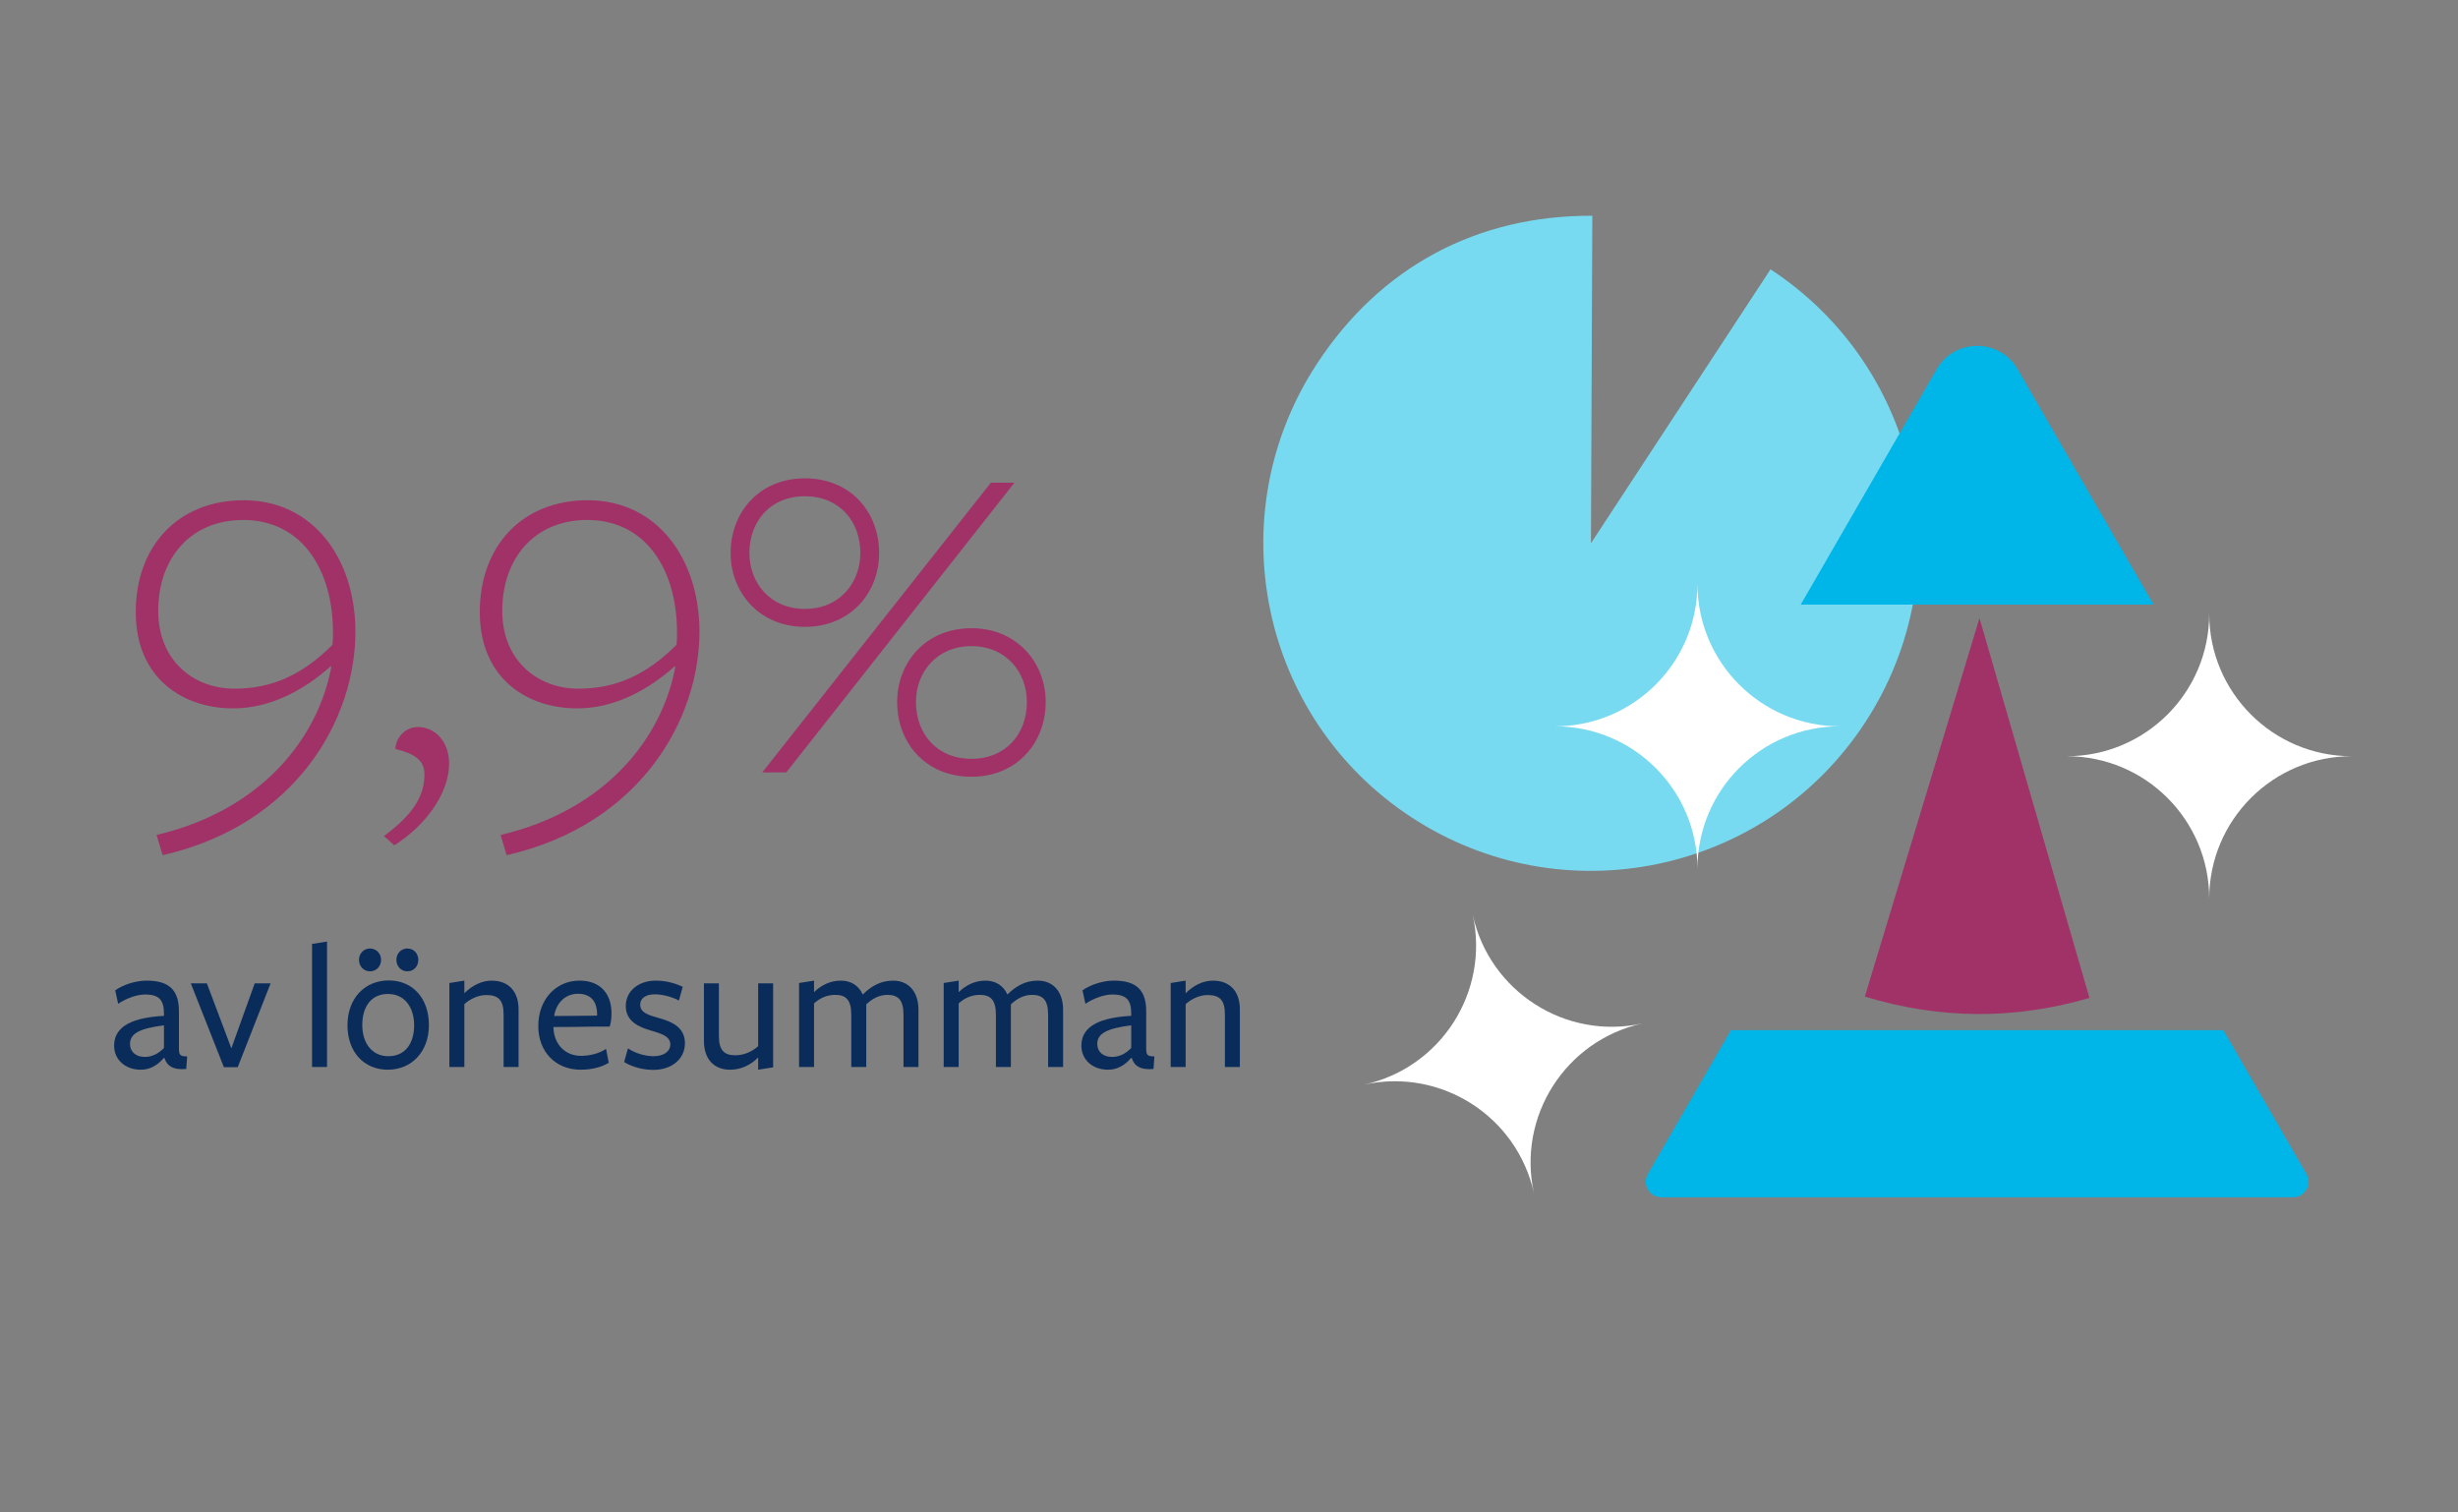
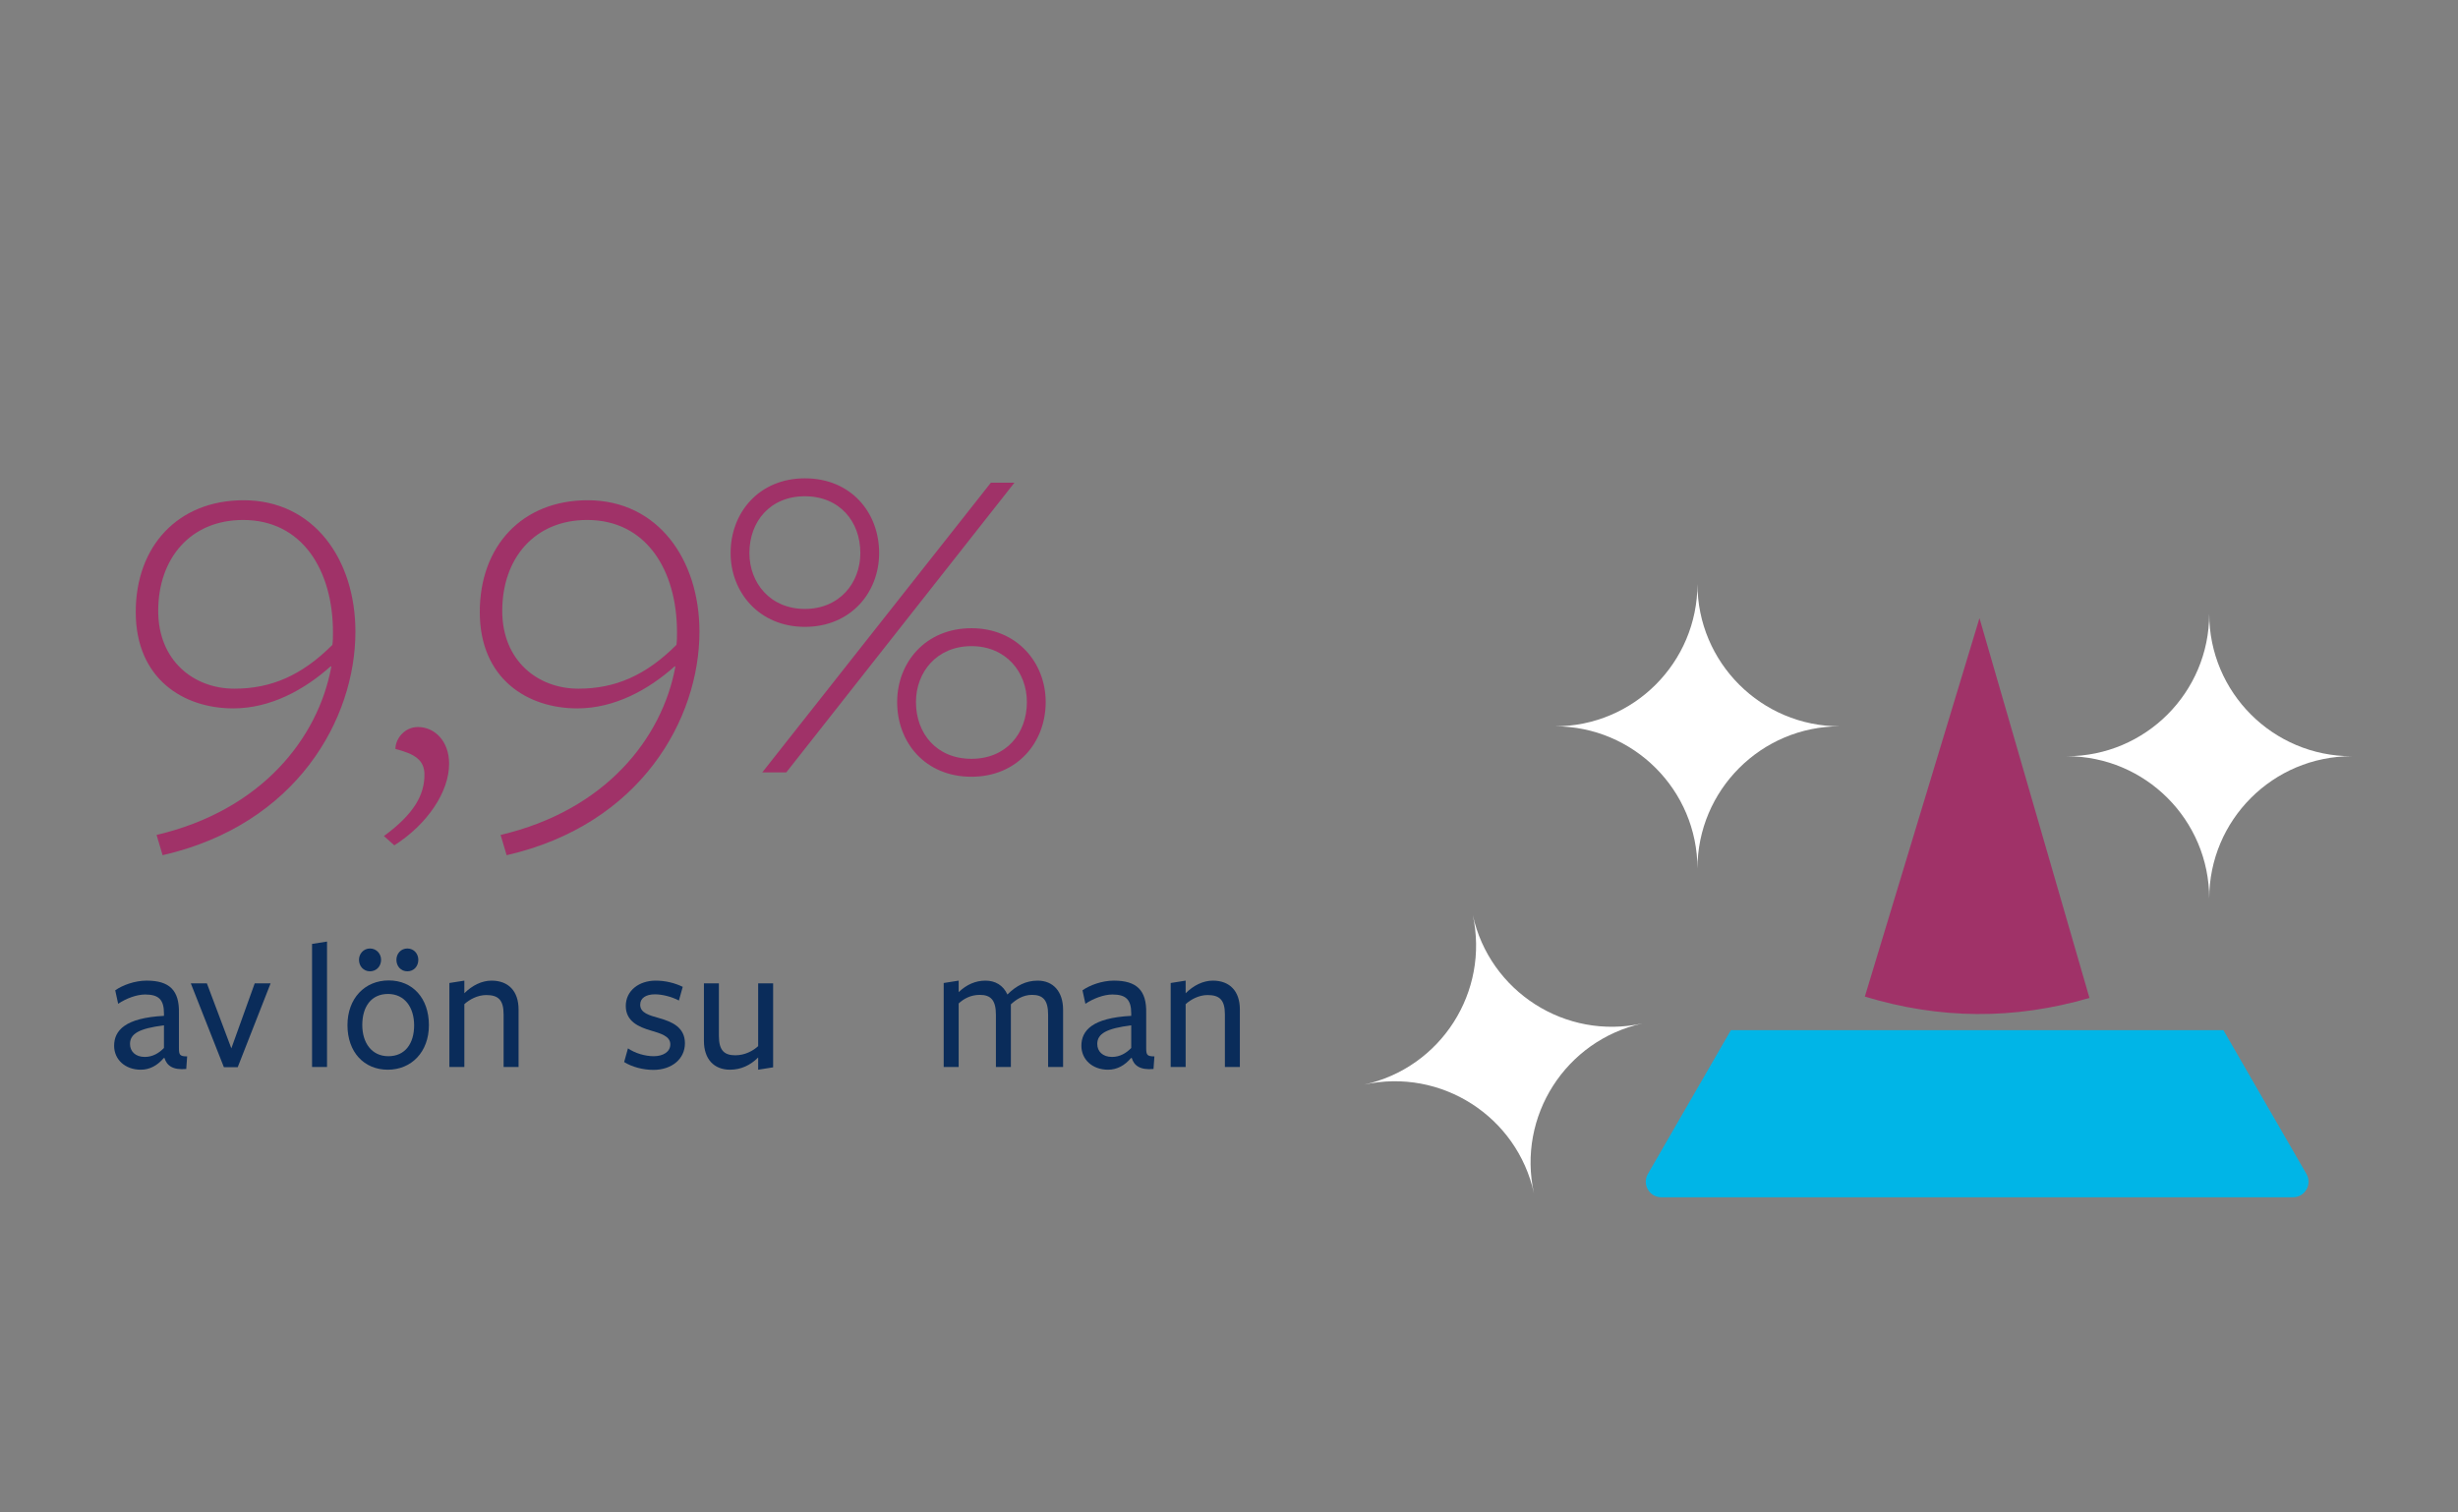
<svg xmlns="http://www.w3.org/2000/svg" version="1.1" x="0px" y="0px" width="325px" height="200px" viewBox="0 0 325 200" enable-background="new 0 0 325 200" xml:space="preserve">
  <rect x="0" y="0" width="325" height="200" fill="#808080" stroke="none" />
  <g id="Backgrund" display="none">
    <rect y="-1320" display="inline" fill="#F2F2F2" width="325.113" height="1520" />
  </g>
  <g id="Graf" display="none">
    <g display="inline">
      <g>
        <g>
          <g>
            <path fill="#A03268" d="M210.91,72.002l-23.818-36.678c7.292-4.735,15.124-7.055,23.818-7.055V72.002z" />
          </g>
        </g>
        <g>
          <g>
            <path fill="#78DAF0" d="M210.91,72.002V28.27c24.153,0,43.732,19.579,43.732,43.732s-19.579,43.732-43.732,43.732       s-43.732-19.579-43.732-43.732c0-15.434,6.971-28.271,19.914-36.678L210.91,72.002z" />
          </g>
        </g>
      </g>
      <g>
        <g>
			</g>
        <g>
			</g>
      </g>
    </g>
  </g>
  <g id="Bild">
    <path fill="#00B5E7" d="M304.959,155.238l-10.98-19.016h-65.115l-10.98,19.016c-0.791,1.373,0.199,3.084,1.781,3.084h83.514   C304.76,158.322,305.75,156.611,304.959,155.238" />
    <g>
      <g>
        <g>
          <g>
-             <path fill="#78DAF0" d="M210.356,71.842l23.744-36.225c20.006,13.113,25.594,39.963,12.479,59.969       c-13.113,20.006-39.961,25.594-59.969,12.479c-20.006-13.113-25.592-39.961-12.479-59.967       c8.381-12.785,21.123-19.635,36.408-19.568L210.356,71.842z" />
-           </g>
+             </g>
        </g>
      </g>
      <g>
        <g>
			</g>
        <g>
			</g>
      </g>
    </g>
    <path fill="#A03268" d="M261.729,81.74l14.543,50.226c-9.986,2.893-19.752,2.833-29.701-0.181L261.729,81.74z" />
-     <path fill="#00B5E7" d="M284.744,79.949l-17.965-31.118c-2.381-4.123-8.336-4.123-10.717,0l-17.965,31.118H284.744z" />
    <g>
      <path fill="#FFFFFF" d="M180.379,143.423c10.159-2.233,20.204,4.19,22.438,14.349c-2.233-10.158,4.191-20.203,14.349-22.437    c-10.157,2.233-20.203-4.191-22.437-14.351C196.962,131.144,190.538,141.189,180.379,143.423z" />
      <polygon fill="#FFFFFF" points="202.816,157.773 202.816,157.771 202.816,157.773   " />
    </g>
    <g>
      <path fill="#FFFFFF" d="M205.605,96.045c10.402,0,18.833,8.432,18.833,18.832c0-10.4,8.432-18.832,18.832-18.832    c-10.4,0-18.832-8.432-18.832-18.834C224.438,87.613,216.008,96.045,205.605,96.045z" />
      <polygon fill="#FFFFFF" points="224.438,114.879 224.438,114.877 224.438,114.879   " />
    </g>
    <g>
      <path fill="#FFFFFF" d="M273.272,100c10.402,0,18.833,8.432,18.833,18.832c0-10.4,8.432-18.832,18.832-18.832    c-10.4,0-18.832-8.432-18.832-18.834C292.105,91.568,283.675,100,273.272,100z" />
      <polygon fill="#FFFFFF" points="292.105,118.834 292.105,118.832 292.105,118.834   " />
    </g>
  </g>
  <g id="Text">
    <g>
      <path fill="#0A2C5A" d="M18.614,141.453c-2.076,0-3.524-1.352-3.524-3.162c0-2.004,1.424-3.693,6.59-3.959v-0.314    c0-1.811-0.676-2.51-2.486-2.51c-1.135,0-2.535,0.53-3.572,1.23l-0.387-1.786c0.966-0.676,2.583-1.279,4.152-1.279    c3.017,0,4.345,1.279,4.272,4.297v4.635c0,0.894,0.12,1.086,1.086,1.086l-0.12,1.666c-1.811,0.169-2.583-0.482-2.873-1.448h-0.097    C20.811,140.897,19.797,141.453,18.614,141.453z M17.189,138.049c0,0.99,0.725,1.714,1.955,1.714c1.038,0,1.884-0.507,2.535-1.183    v-2.993C18.396,135.997,17.189,136.697,17.189,138.049z" />
      <path fill="#0A2C5A" d="M29.6,141.115l-4.37-11.08h2.125l3.234,8.594l3.09-8.594h2.101l-4.346,11.08H29.6z" />
      <path fill="#0A2C5A" d="M41.261,124.821l1.979-0.314v16.584h-1.979V124.821z" />
      <path fill="#0A2C5A" d="M51.279,141.453c-3.138,0-5.335-2.317-5.335-5.891c0-3.548,2.294-5.914,5.456-5.914    s5.311,2.342,5.311,5.914C56.711,139.111,54.394,141.453,51.279,141.453z M48.914,128.441c-0.845,0-1.448-0.676-1.448-1.521    c0-0.797,0.604-1.496,1.448-1.496c0.869,0,1.473,0.699,1.473,1.496C50.387,127.766,49.783,128.441,48.914,128.441z     M51.304,131.436c-2.221,0-3.403,1.689-3.403,4.104c0,2.365,1.255,4.128,3.451,4.128c2.222,0,3.404-1.69,3.404-4.08    S53.5,131.436,51.304,131.436z M53.862,128.441c-0.869,0-1.448-0.676-1.448-1.521c0-0.797,0.579-1.496,1.448-1.496    s1.448,0.699,1.448,1.496C55.311,127.766,54.731,128.441,53.862,128.441z" />
      <path fill="#0A2C5A" d="M66.587,134.139c0-1.932-0.725-2.559-2.294-2.559c-1.158,0-2.245,0.604-2.896,1.207v8.304h-1.979v-11.104    l1.979-0.313v1.666c1.038-1.038,2.317-1.666,3.597-1.666c2.245,0,3.572,1.4,3.572,3.814v7.604h-1.979V134.139z" />
-       <path fill="#0A2C5A" d="M76.824,139.618c1.158,0,2.414-0.313,3.307-0.917l0.362,1.834c-0.99,0.604-2.293,0.918-3.718,0.918    c-3.331,0-5.601-2.39-5.601-5.77c0-3.572,2.366-6.011,5.456-6.011c2.703,0,4.225,1.689,4.225,4.321    c0,0.604-0.072,1.279-0.241,1.762h-1.159c-0.7,0-1.617,0-2.559,0.024c-1.087,0.024-2.342,0.024-3.718,0.024v0.096    C73.251,138.073,74.699,139.618,76.824,139.618z M78.948,134.139c0-1.642-0.772-2.728-2.511-2.728    c-1.907,0-2.969,1.496-3.162,2.944l5.673-0.048V134.139z" />
      <path fill="#0A2C5A" d="M86.386,141.477c-1.352,0-2.824-0.386-3.862-1.037l0.507-1.811c0.941,0.651,2.27,1.038,3.404,1.038    c1.255,0,2.196-0.58,2.196-1.569c0-1.11-1.327-1.448-2.606-1.835c-1.569-0.458-3.283-1.207-3.283-3.234s1.738-3.355,3.959-3.355    c1.279,0,2.534,0.313,3.572,0.82l-0.507,1.811c-0.941-0.507-2.221-0.82-3.162-0.82c-1.183,0-1.955,0.482-1.955,1.376    c0,1.086,1.183,1.4,2.559,1.786c1.617,0.459,3.355,1.183,3.355,3.308C90.562,140.053,88.8,141.477,86.386,141.477z" />
      <path fill="#0A2C5A" d="M95.054,136.987c0,1.931,0.725,2.559,2.173,2.559c1.279,0,2.365-0.604,3.018-1.207v-8.304h1.979v11.104    l-1.979,0.314v-1.617c-1.038,1.038-2.294,1.617-3.718,1.617c-2.124,0-3.452-1.4-3.452-3.814v-7.604h1.979V136.987z" />
-       <path fill="#0A2C5A" d="M119.461,134.187c0-1.931-0.676-2.631-2.124-2.631c-1.231,0-2.148,0.651-2.8,1.255v0.677v7.604h-1.979    v-6.904c0-1.931-0.677-2.631-2.125-2.631c-1.23,0-2.148,0.531-2.8,1.135v8.4h-1.979v-11.104l1.979-0.313v1.521    c1.062-1.014,2.245-1.521,3.549-1.521c1.279,0,2.341,0.604,2.896,1.835c1.183-1.184,2.462-1.835,4.007-1.835    c2.028,0,3.355,1.424,3.355,3.862v7.556h-1.979V134.187z" />
      <path fill="#0A2C5A" d="M138.584,134.187c0-1.931-0.676-2.631-2.124-2.631c-1.231,0-2.148,0.651-2.8,1.255v0.677v7.604h-1.979    v-6.904c0-1.931-0.677-2.631-2.125-2.631c-1.23,0-2.148,0.531-2.8,1.135v8.4h-1.979v-11.104l1.979-0.313v1.521    c1.062-1.014,2.245-1.521,3.549-1.521c1.279,0,2.341,0.604,2.896,1.835c1.183-1.184,2.462-1.835,4.007-1.835    c2.028,0,3.355,1.424,3.355,3.862v7.556h-1.979V134.187z" />
      <path fill="#0A2C5A" d="M146.507,141.453c-2.076,0-3.524-1.352-3.524-3.162c0-2.004,1.424-3.693,6.59-3.959v-0.314    c0-1.811-0.676-2.51-2.486-2.51c-1.135,0-2.535,0.53-3.572,1.23l-0.387-1.786c0.966-0.676,2.583-1.279,4.152-1.279    c3.017,0,4.345,1.279,4.272,4.297v4.635c0,0.894,0.12,1.086,1.086,1.086l-0.12,1.666c-1.811,0.169-2.583-0.482-2.873-1.448h-0.097    C148.703,140.897,147.689,141.453,146.507,141.453z M145.082,138.049c0,0.99,0.725,1.714,1.955,1.714    c1.038,0,1.884-0.507,2.535-1.183v-2.993C146.289,135.997,145.082,136.697,145.082,138.049z" />
      <path fill="#0A2C5A" d="M161.958,134.139c0-1.932-0.725-2.559-2.294-2.559c-1.158,0-2.245,0.604-2.896,1.207v8.304h-1.979v-11.104    l1.979-0.313v1.666c1.038-1.038,2.317-1.666,3.597-1.666c2.245,0,3.572,1.4,3.572,3.814v7.604h-1.979V134.139z" />
    </g>
    <g>
      <path fill="#A03268" d="M21.498,113.088l-0.797-2.681c13.907-3.26,21.368-12.82,23.106-22.237l-0.072-0.072    c-3.477,3.115-7.968,5.577-12.894,5.577c-6.591,0-12.893-3.911-12.893-12.748c0-8.691,5.577-14.776,14.269-14.776    c9.271,0,14.777,7.823,14.777,17.384C46.995,95.052,39.244,109.031,21.498,113.088z M32.146,68.758    c-6.953,0-11.227,5.07-11.227,12.024c0,6.592,4.708,10.285,10.068,10.285c4.853,0,8.909-1.738,12.965-5.794    c0.073-0.58,0.073-1.087,0.073-1.666C44.025,75.422,39.969,68.758,32.146,68.758z" />
      <path fill="#A03268" d="M55.253,96.138c2.245,0,4.129,1.884,4.129,4.854c0,3.694-2.825,7.968-7.244,10.792l-1.376-1.23    c4.057-2.971,5.36-5.506,5.36-8.113c0-1.955-1.304-2.752-3.839-3.404C52.283,97.659,53.515,96.138,55.253,96.138z" />
      <path fill="#A03268" d="M66.987,113.088l-0.797-2.681c13.907-3.26,21.368-12.82,23.106-22.237l-0.072-0.072    c-3.477,3.115-7.968,5.577-12.894,5.577c-6.591,0-12.893-3.911-12.893-12.748c0-8.691,5.577-14.776,14.269-14.776    c9.271,0,14.777,7.823,14.777,17.384C92.484,95.052,84.733,109.031,66.987,113.088z M77.635,68.758    c-6.953,0-11.227,5.07-11.227,12.024c0,6.592,4.708,10.285,10.068,10.285c4.853,0,8.909-1.738,12.965-5.794    c0.073-0.58,0.073-1.087,0.073-1.666C89.515,75.422,85.458,68.758,77.635,68.758z" />
      <path fill="#A03268" stroke="#A03268" stroke-width="0.4" stroke-miterlimit="10" d="M106.421,82.692    c-5.911,0-9.62-4.462-9.62-9.562c0-5.273,3.709-9.678,9.62-9.678c5.97,0,9.62,4.404,9.62,9.678    C116.041,78.23,112.391,82.692,106.421,82.692z M106.421,65.423c-4.694,0-7.534,3.419-7.534,7.707c0,4.057,2.84,7.592,7.534,7.592    s7.534-3.535,7.534-7.592C113.955,68.842,111.115,65.423,106.421,65.423z M101.205,101.933l29.904-37.901h2.607l-29.846,37.901    H101.205z M128.443,102.513c-5.97,0-9.62-4.405-9.62-9.679c0-5.1,3.65-9.562,9.62-9.562c5.911,0,9.62,4.463,9.62,9.562    C138.063,98.107,134.354,102.513,128.443,102.513z M128.443,85.242c-4.694,0-7.534,3.535-7.534,7.592    c0,4.289,2.84,7.708,7.534,7.708s7.533-3.419,7.533-7.708C135.977,88.777,133.138,85.242,128.443,85.242z" />
    </g>
  </g>
  <g id="Margin" display="none">
</g>
</svg>